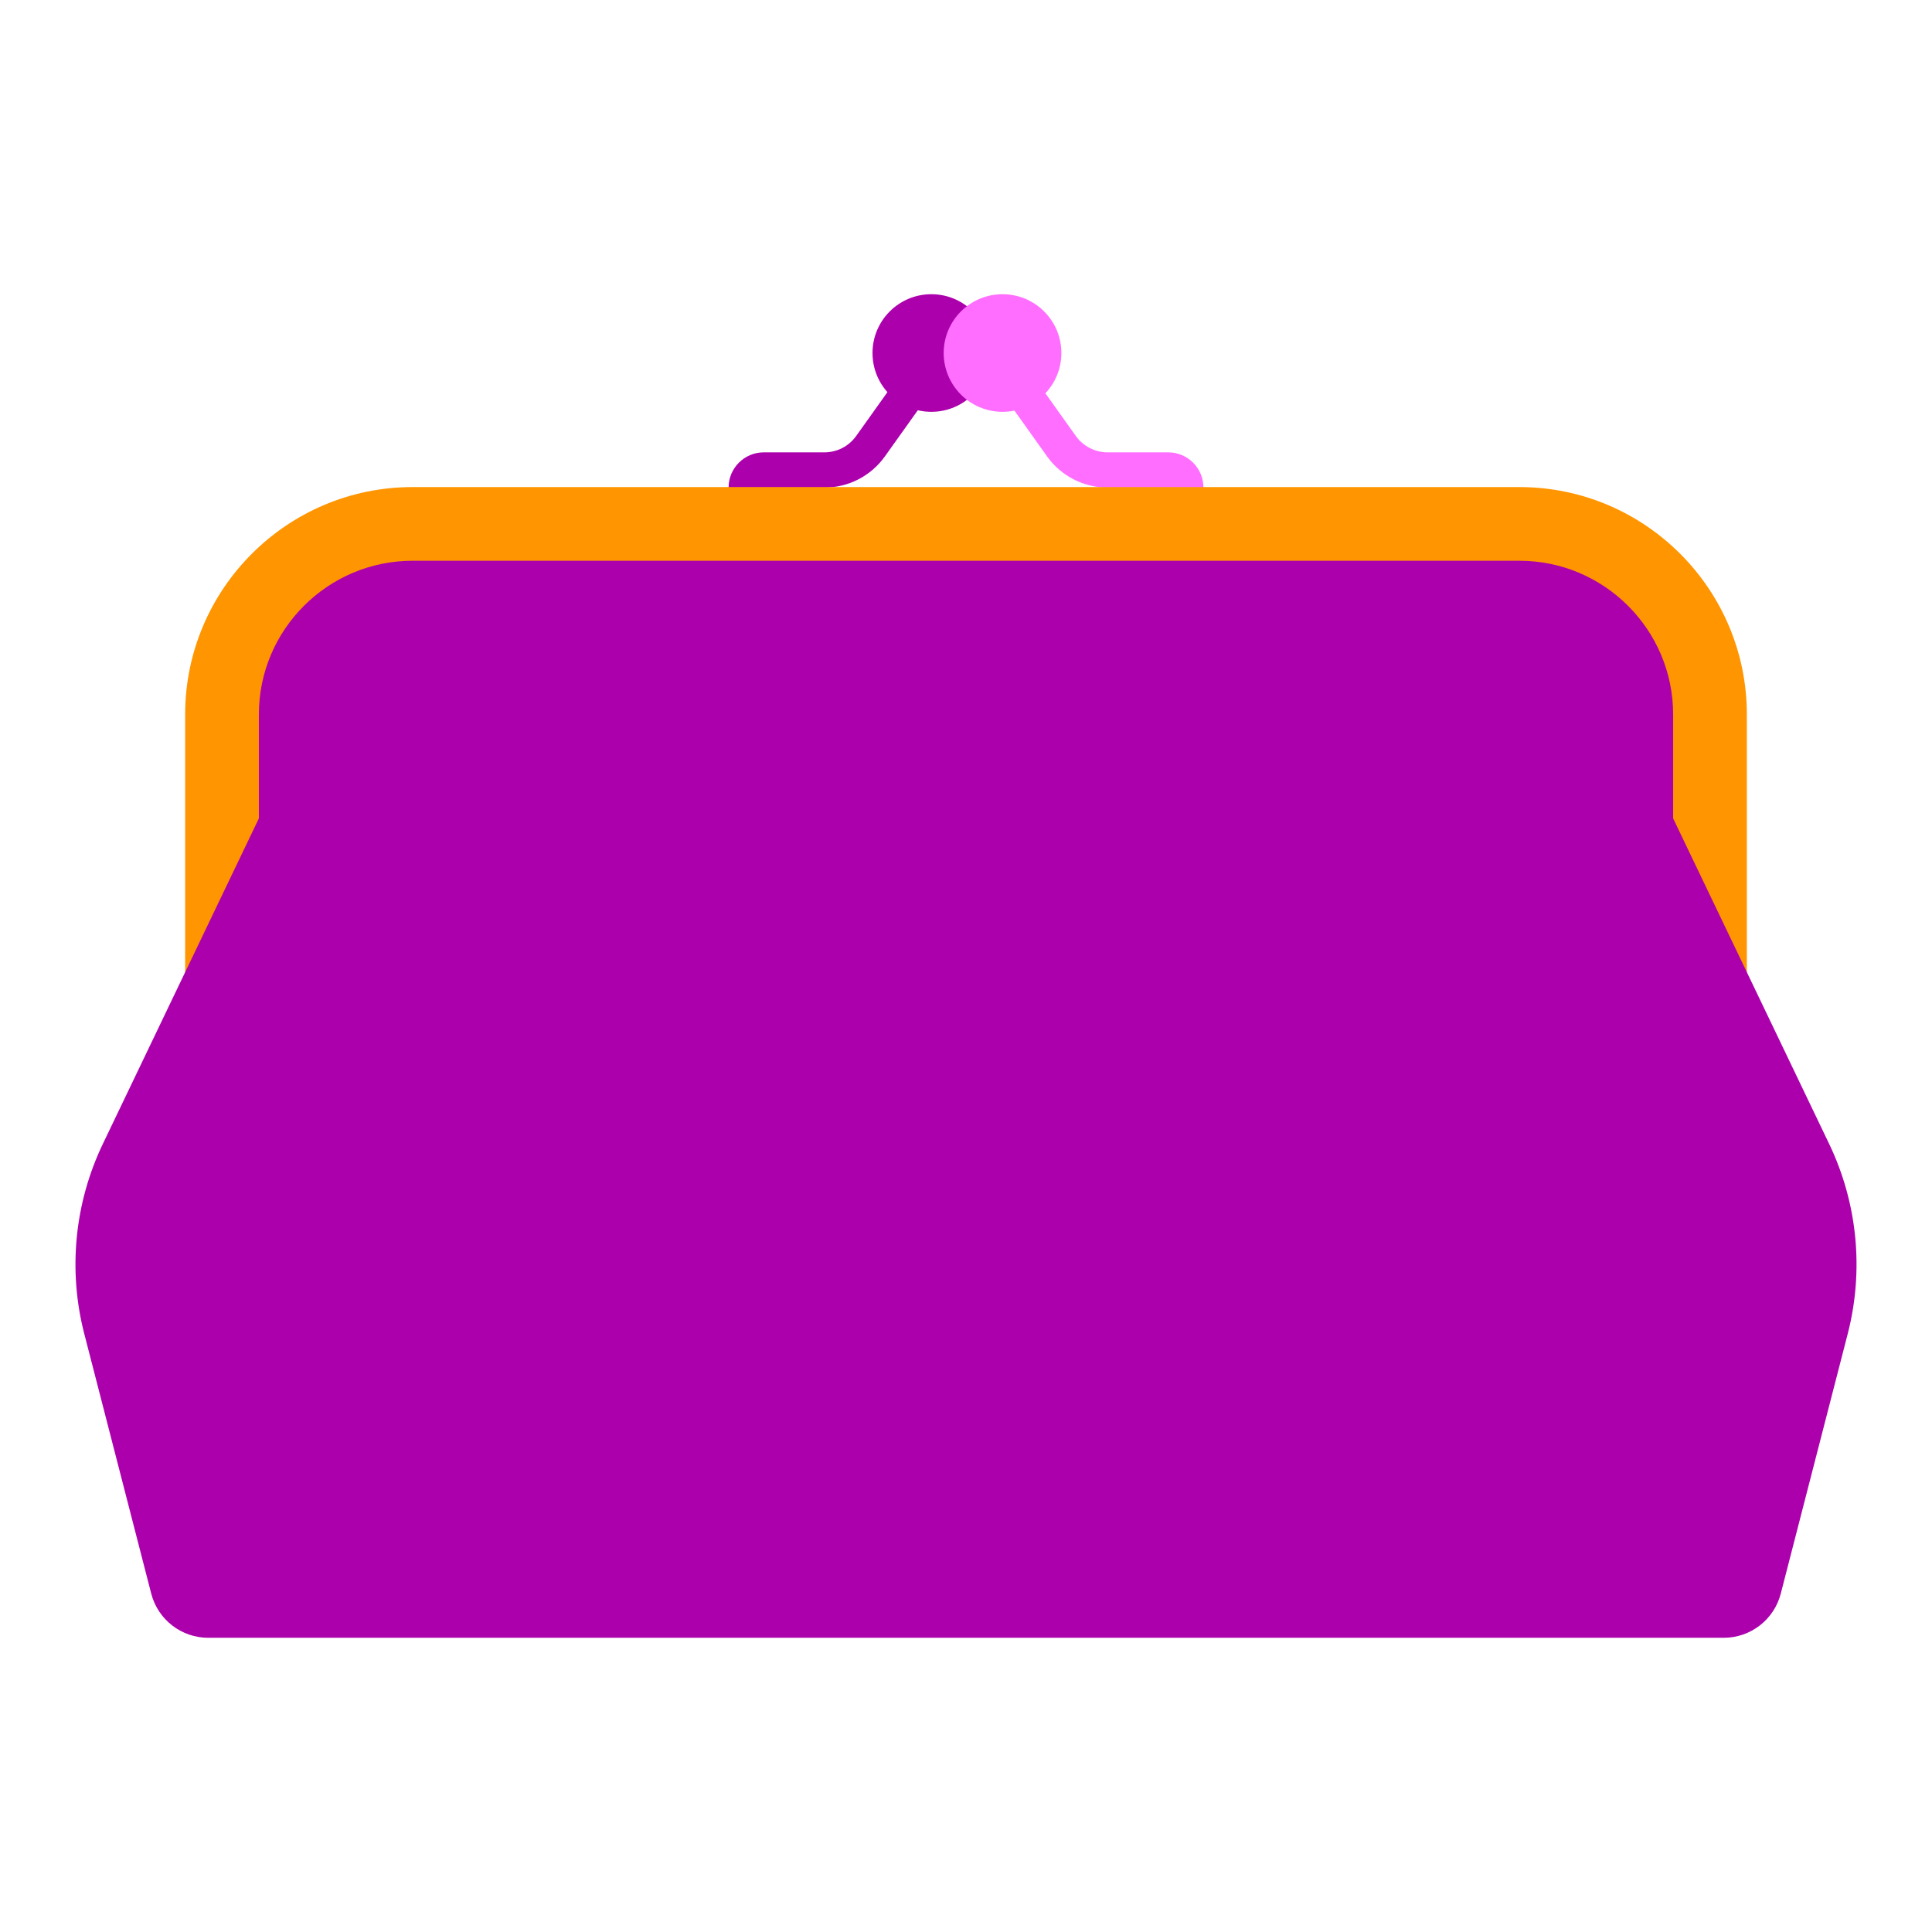
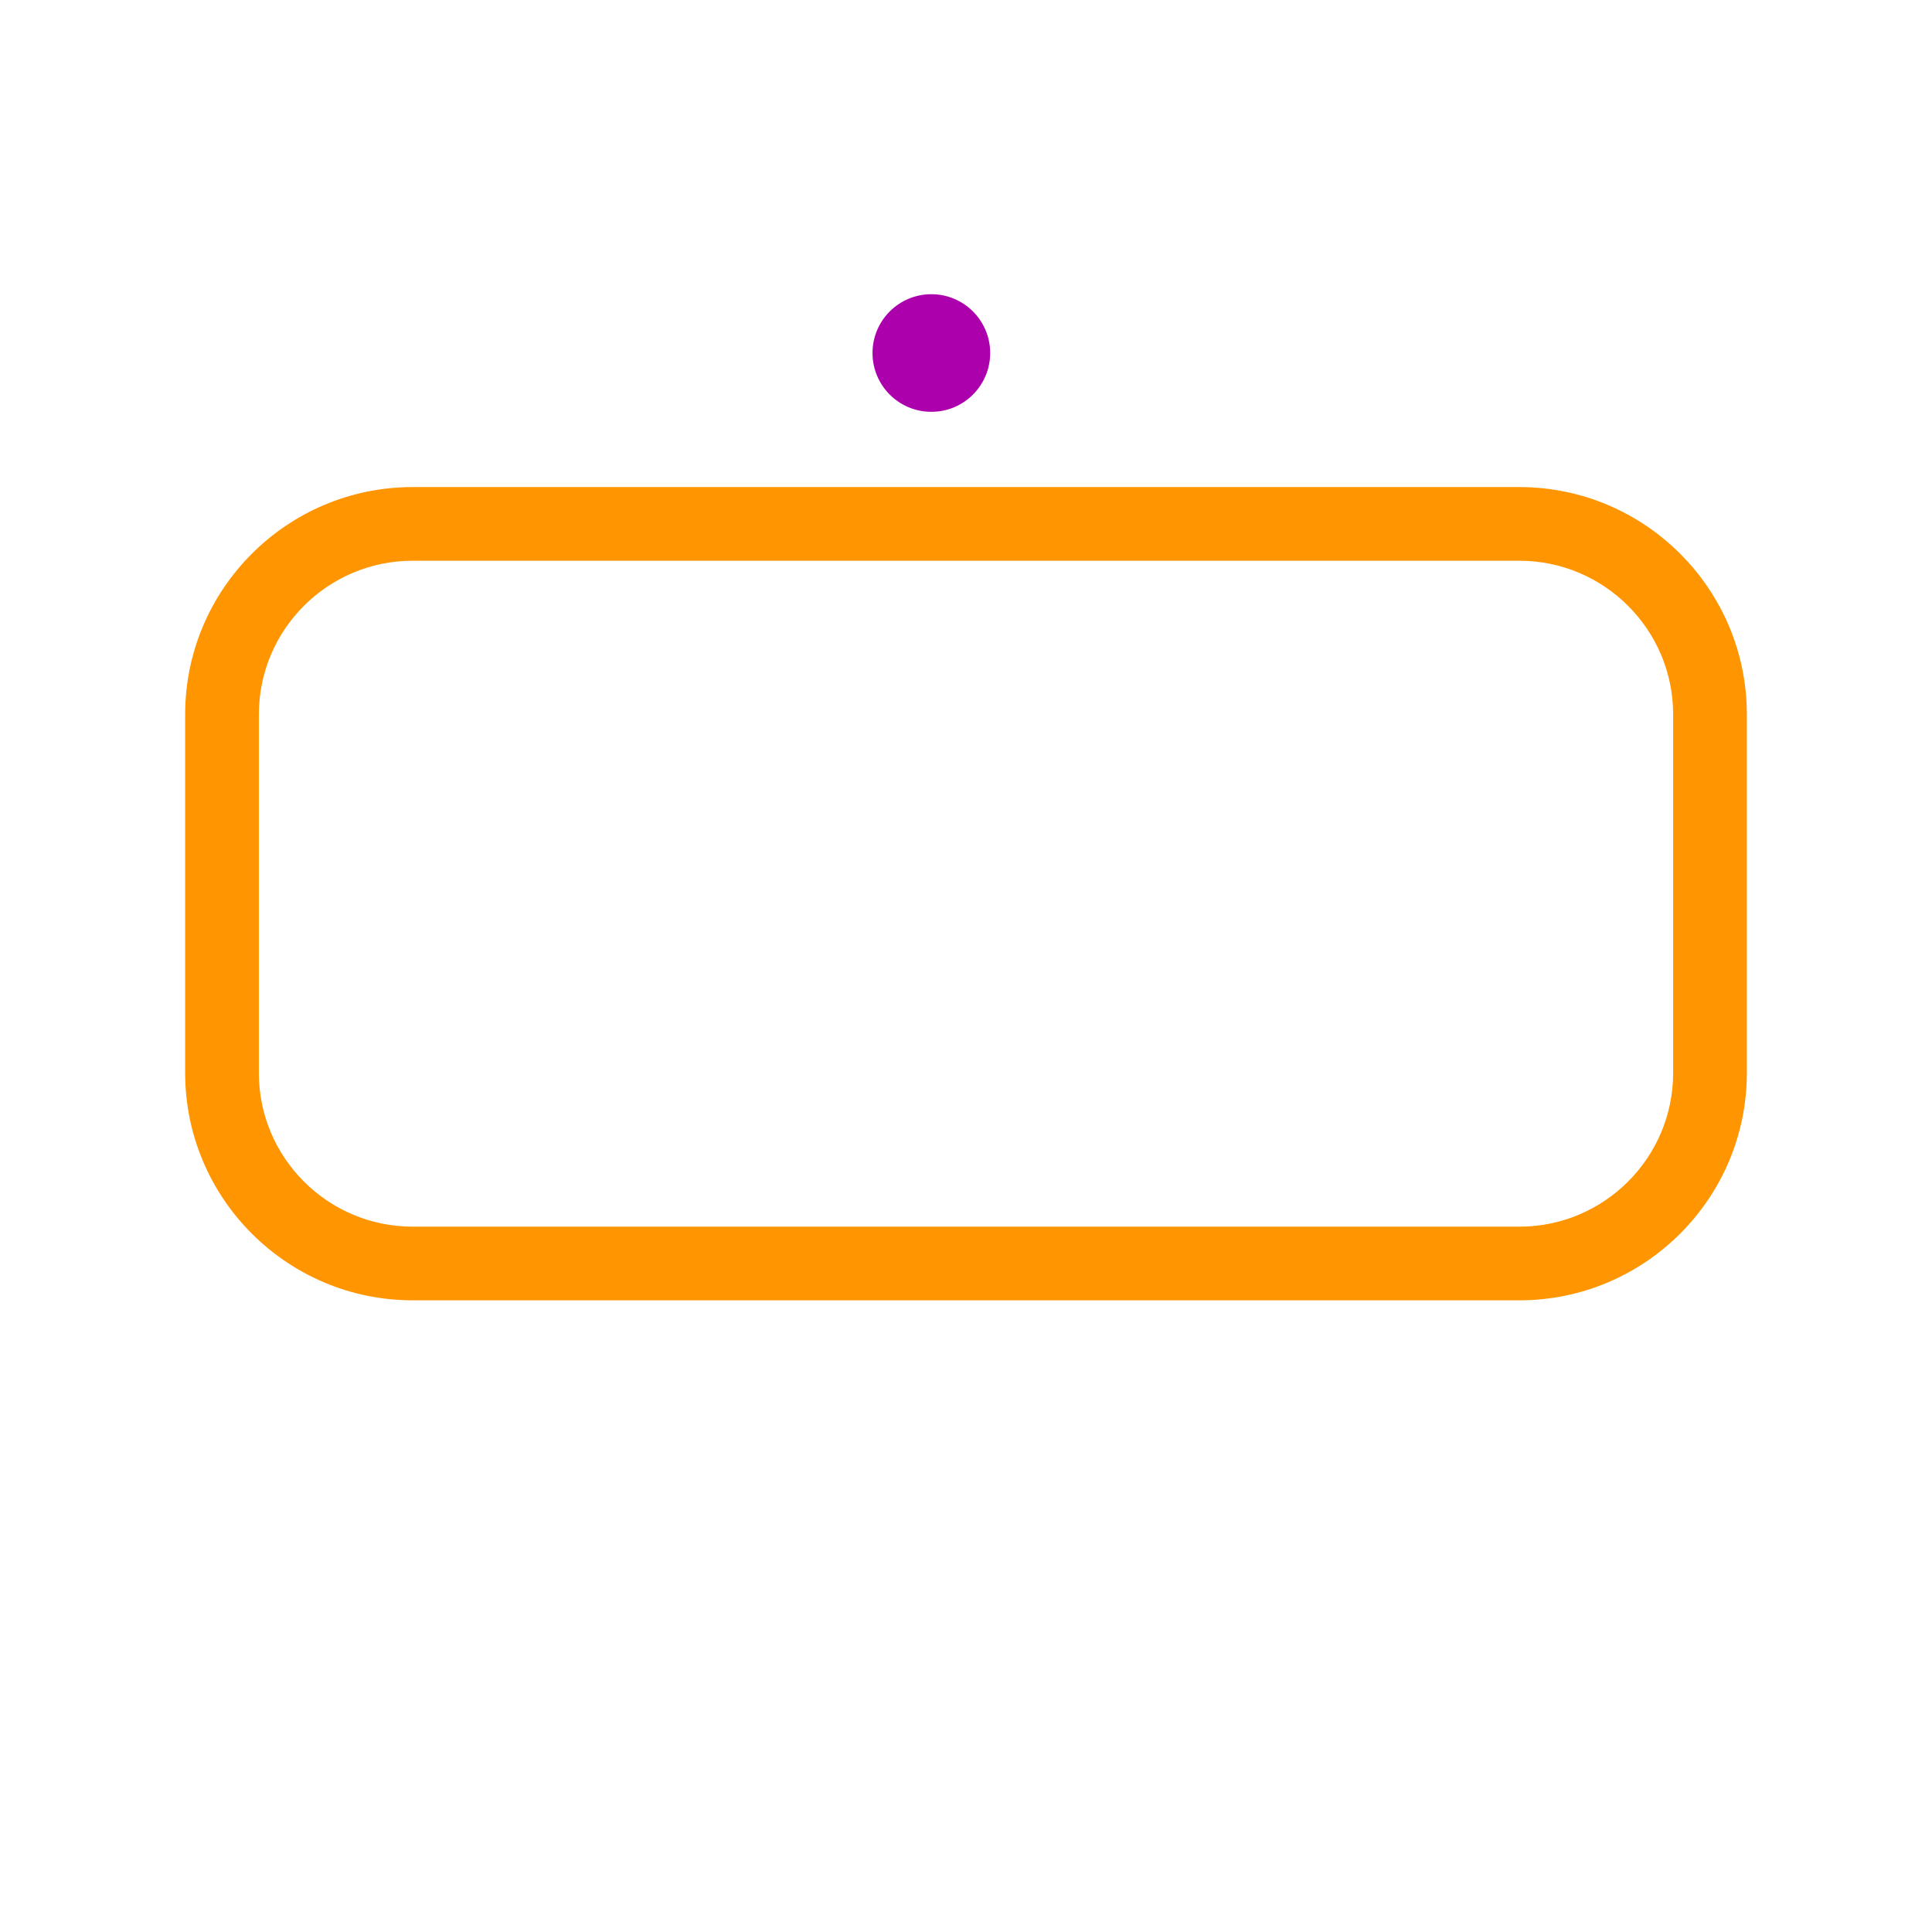
<svg xmlns="http://www.w3.org/2000/svg" width="128" height="128" viewBox="0 0 128 128" fill="none">
-   <path d="M54.62 32.303H48.27C48.27 31.014 49.316 29.969 50.606 29.969H54.62C55.456 29.969 56.238 29.566 56.723 28.886L60.855 23.09L62.757 24.444L58.625 30.24C57.703 31.534 56.211 32.303 54.62 32.303Z" fill="#AD00AD" />
-   <path d="M79.729 32.303H73.379C71.792 32.303 70.296 31.532 69.374 30.24L65.243 24.444L67.145 23.09L71.276 28.886C71.76 29.564 72.546 29.969 73.379 29.969H77.394C78.684 29.969 79.729 31.014 79.729 32.303Z" fill="#FF6EFF" />
  <path d="M61.704 27.284C63.856 27.284 65.602 25.54 65.602 23.388C65.602 21.236 63.856 19.492 61.704 19.492C59.551 19.492 57.806 21.236 57.806 23.388C57.806 25.54 59.551 27.284 61.704 27.284Z" fill="#AD00AD" />
-   <path d="M66.42 27.284C68.573 27.284 70.318 25.54 70.318 23.388C70.318 21.236 68.573 19.492 66.42 19.492C64.267 19.492 62.522 21.236 62.522 23.388C62.522 25.54 64.267 27.284 66.42 27.284Z" fill="#FF6EFF" />
-   <path d="M20.686 36.425H104.613C108.288 36.425 111.271 39.408 111.271 43.08V66.511H16.729V40.381C16.729 38.197 18.503 36.425 20.686 36.425Z" fill="#AD00AD" />
  <path d="M100.664 86.149H27.336C19.027 86.149 12.267 79.392 12.267 71.087V47.331C12.267 39.026 19.027 32.27 27.336 32.27H100.664C108.973 32.27 115.733 39.026 115.733 47.331V71.087C115.733 79.392 108.973 86.149 100.664 86.149ZM27.336 37.151C21.72 37.151 17.15 41.719 17.15 47.332V71.088C17.15 76.701 21.72 81.269 27.336 81.269H100.664C106.28 81.269 110.85 76.701 110.85 71.088V47.332C110.85 41.719 106.28 37.151 100.664 37.151H27.336Z" fill="#FF9500" />
-   <path d="M121.187 75.788L107.934 48.137L64.501 43.088H63.499L20.066 48.137L6.813 75.788C4.935 79.707 4.499 84.163 5.584 88.371L10.019 105.58C10.463 107.304 12.018 108.508 13.799 108.508H114.201C115.982 108.508 117.537 107.304 117.981 105.58L122.416 88.371C123.501 84.162 123.065 79.707 121.187 75.788Z" fill="#AD00AD" />
</svg>